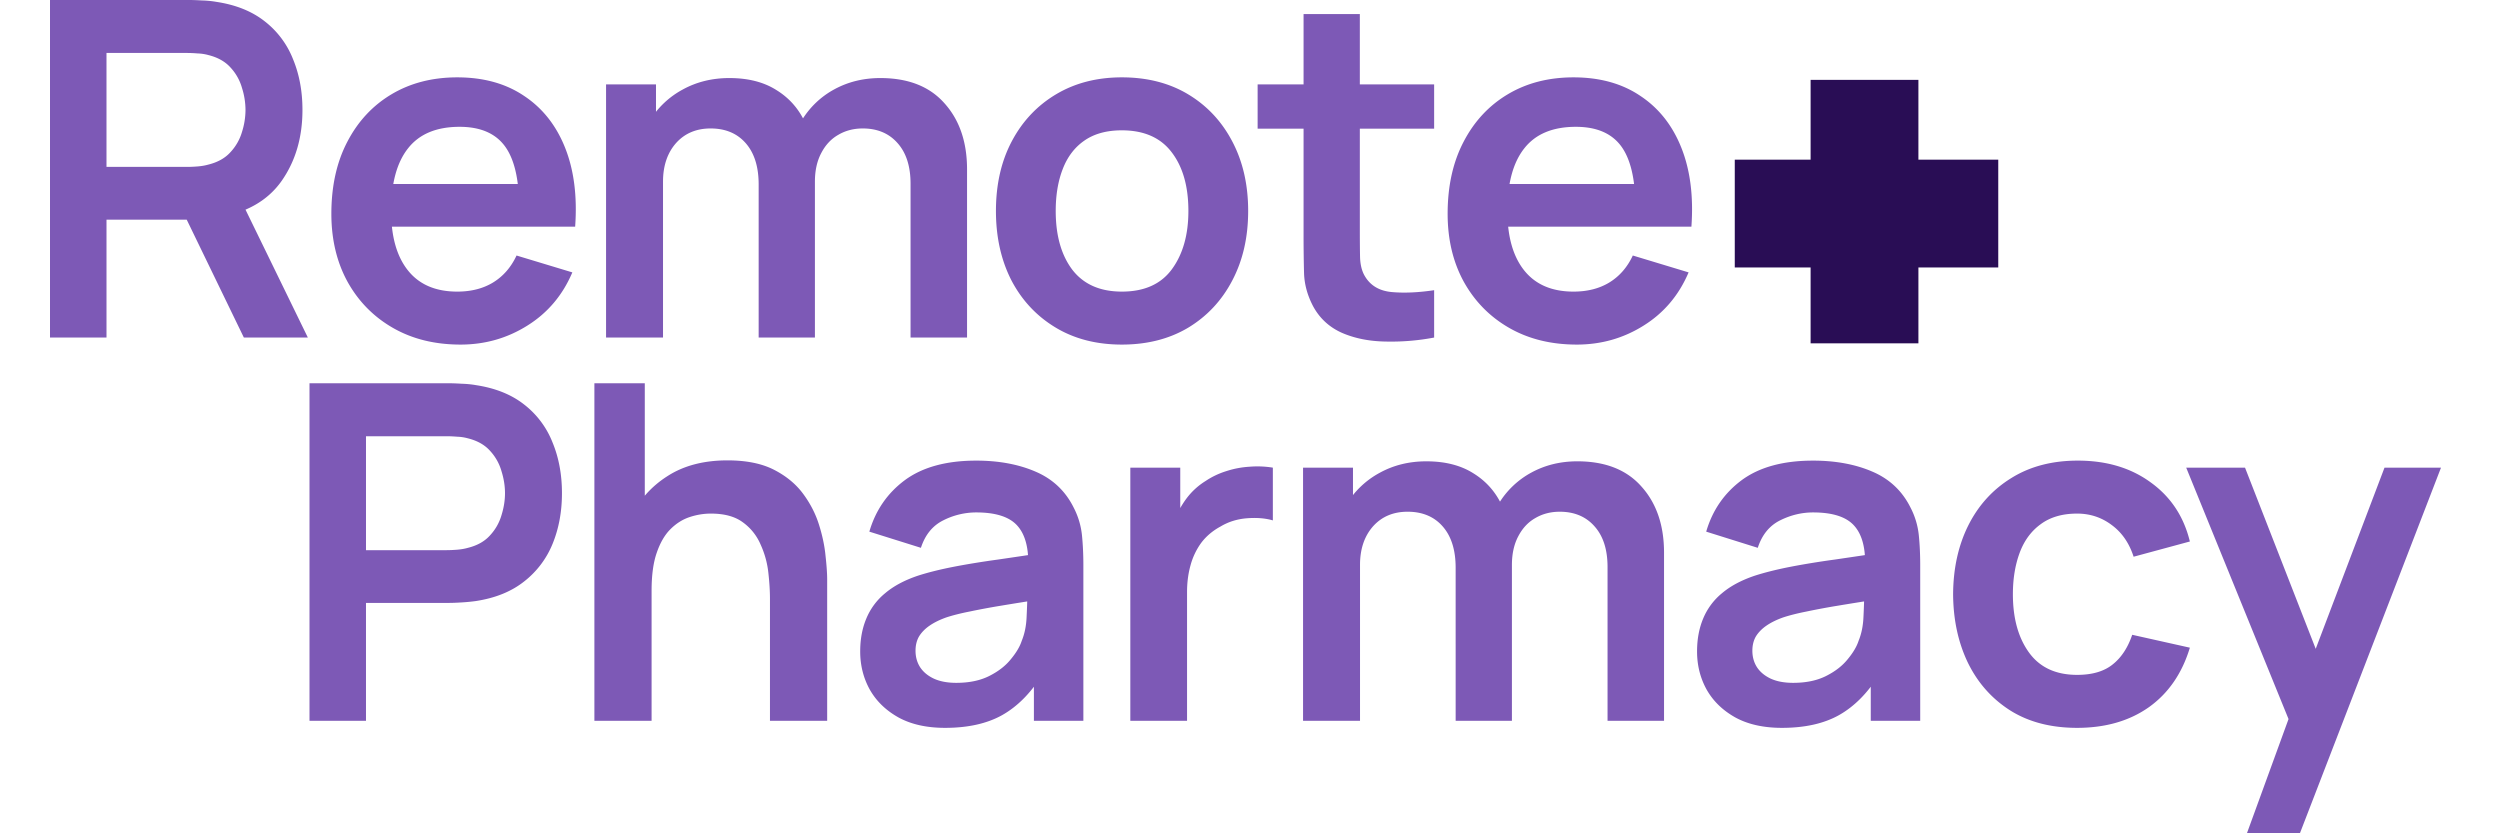
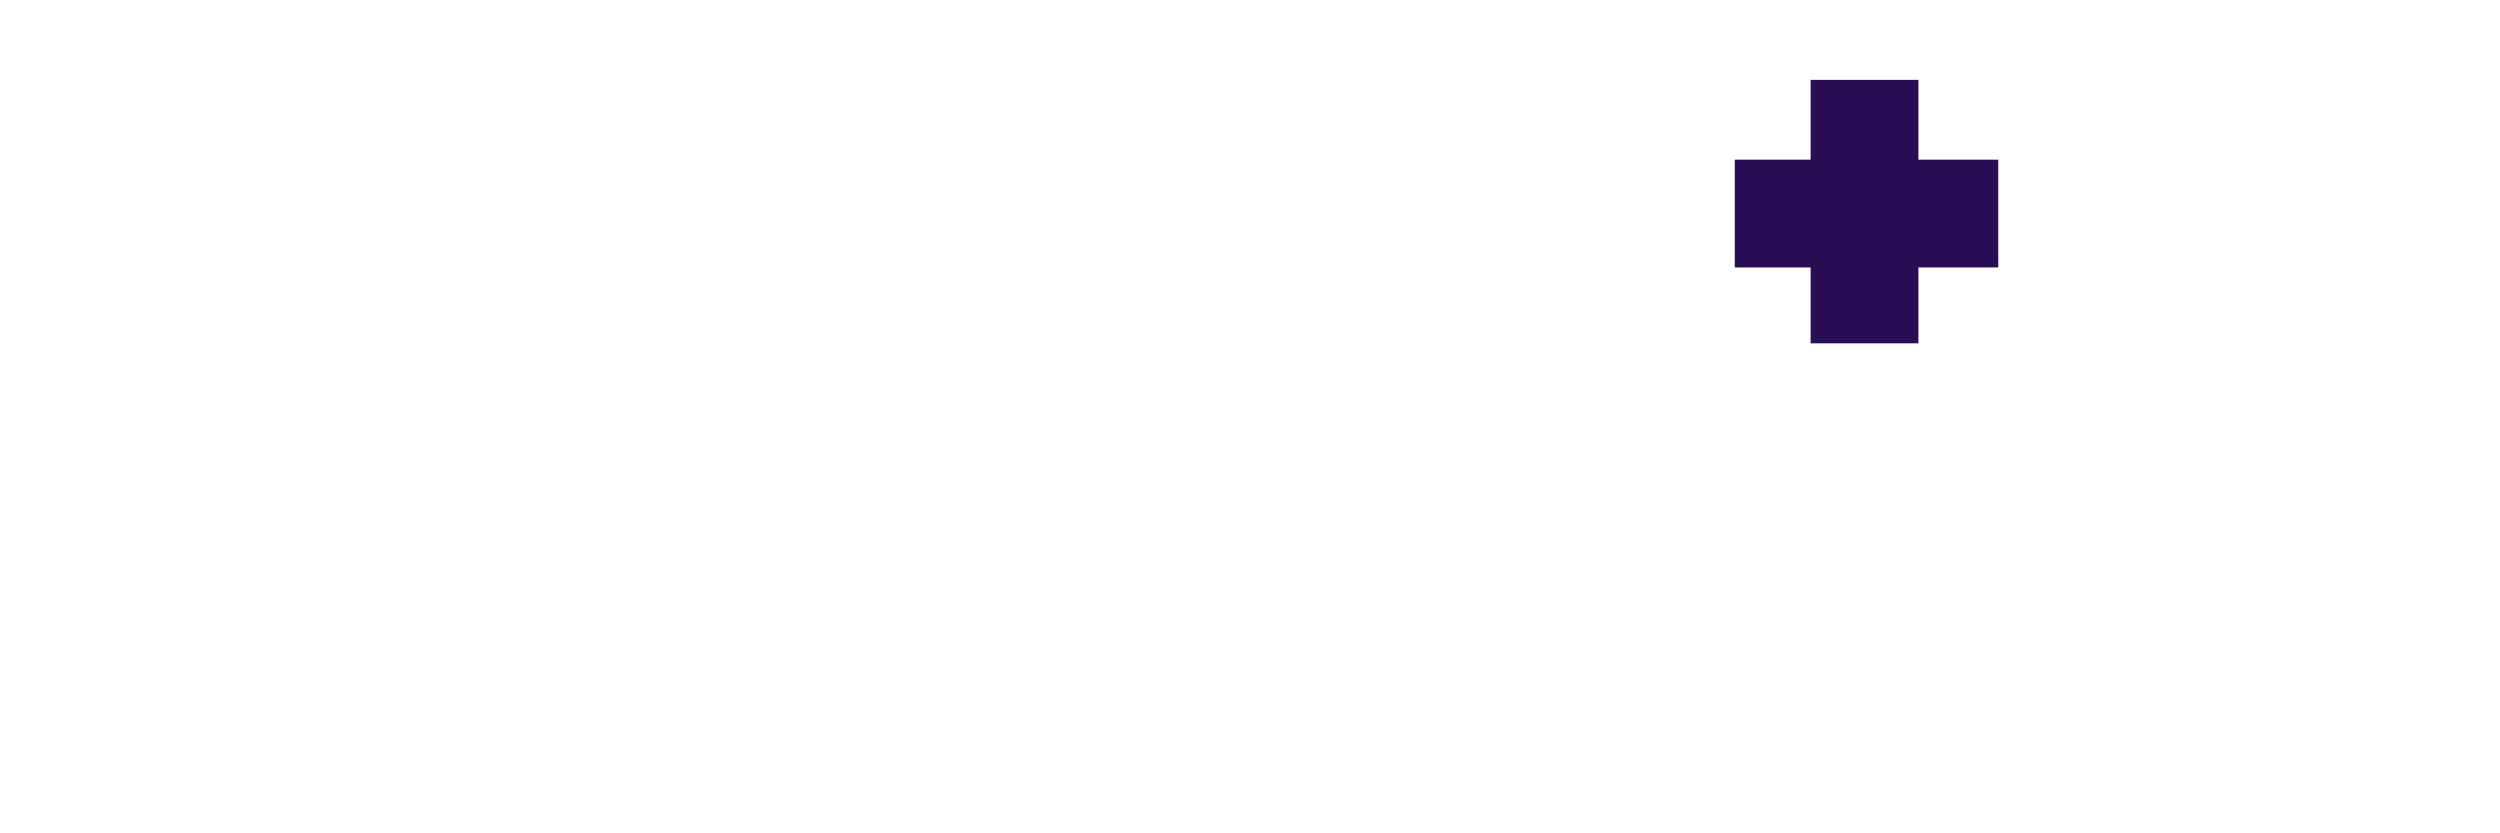
<svg xmlns="http://www.w3.org/2000/svg" width="300" height="100" fill="none">
-   <path fill="#7D59B6" d="M189.214 41.35c-3.075 0-5.775-.665-8.102-1.997-2.325-1.331-4.143-3.179-5.456-5.541-1.294-2.363-1.94-5.082-1.94-8.158 0-3.32.637-6.198 1.912-8.636 1.275-2.456 3.047-4.36 5.316-5.71 2.268-1.35 4.895-2.025 7.876-2.025 3.15 0 5.824.74 8.017 2.222 2.213 1.463 3.854 3.535 4.922 6.217 1.069 2.681 1.472 5.841 1.21 9.48h-6.722v-2.476c-.019-3.3-.6-5.71-1.744-7.23-1.145-1.518-2.945-2.278-5.401-2.278-2.775 0-4.838.863-6.19 2.588-1.35 1.706-2.025 4.21-2.025 7.51 0 3.076.675 5.458 2.025 7.145 1.352 1.688 3.321 2.532 5.908 2.532 1.669 0 3.103-.366 4.303-1.097 1.221-.75 2.158-1.828 2.814-3.235l6.694 2.025c-1.162 2.738-2.962 4.867-5.4 6.386-2.419 1.519-5.092 2.278-8.017 2.278ZM178.75 27.201v-5.12h20.9v5.12h-20.9ZM172.097 40.506a27.715 27.715 0 0 1-5.908.478c-1.912-.037-3.628-.384-5.148-1.04-1.519-.675-2.672-1.735-3.46-3.179-.693-1.313-1.059-2.653-1.097-4.022a173.344 173.344 0 0 1-.056-4.642V1.688h6.752v26.02c0 1.218.009 2.287.028 3.206.037.92.234 1.67.59 2.25.675 1.126 1.754 1.754 3.235 1.885 1.481.132 3.169.057 5.064-.225v5.682Zm-21.182-25.063v-5.316h21.182v5.316h-21.182ZM134.618 41.35c-3.038 0-5.691-.684-7.96-2.053-2.269-1.37-4.032-3.254-5.288-5.654-1.238-2.42-1.857-5.195-1.857-8.327 0-3.188.638-5.982 1.913-8.382 1.275-2.4 3.047-4.276 5.316-5.626 2.269-1.35 4.895-2.025 7.876-2.025 3.057 0 5.72.684 7.989 2.053 2.269 1.37 4.032 3.263 5.289 5.682 1.256 2.4 1.884 5.167 1.884 8.298 0 3.15-.637 5.936-1.913 8.355-1.256 2.4-3.019 4.285-5.288 5.654-2.269 1.35-4.923 2.025-7.961 2.025Zm0-6.357c2.701 0 4.707-.9 6.02-2.7 1.313-1.8 1.969-4.126 1.969-6.977 0-2.944-.665-5.288-1.997-7.032-1.331-1.763-3.329-2.644-5.992-2.644-1.819 0-3.319.412-4.5 1.238-1.163.806-2.026 1.94-2.588 3.403-.563 1.444-.844 3.123-.844 5.035 0 2.945.666 5.298 1.997 7.06 1.35 1.745 3.329 2.617 5.935 2.617ZM109.267 40.506V22.053c0-2.081-.516-3.703-1.547-4.866-1.032-1.181-2.429-1.772-4.191-1.772-1.088 0-2.063.253-2.926.76-.862.487-1.547 1.218-2.053 2.194-.507.956-.76 2.1-.76 3.431l-3.01-1.772c-.018-2.1.45-3.947 1.407-5.541a10.274 10.274 0 0 1 3.938-3.77c1.65-.9 3.488-1.35 5.513-1.35 3.357 0 5.926 1.013 7.708 3.038 1.8 2.007 2.7 4.65 2.7 7.932v20.17h-6.779Zm-36.54 0v-30.38h5.992v9.424h.843v20.956h-6.835Zm18.312 0V22.138c0-2.12-.516-3.77-1.547-4.95-1.031-1.182-2.438-1.773-4.22-1.773-1.725 0-3.112.59-4.163 1.772-1.031 1.181-1.547 2.72-1.547 4.613l-3.038-2.025c0-1.97.488-3.741 1.463-5.317a10.413 10.413 0 0 1 3.938-3.713c1.67-.919 3.535-1.378 5.598-1.378 2.27 0 4.163.488 5.682 1.463 1.538.956 2.682 2.269 3.432 3.938.769 1.65 1.153 3.516 1.153 5.598v20.14h-6.75ZM55.263 41.35c-3.075 0-5.776-.665-8.1-1.997-2.326-1.331-4.145-3.179-5.458-5.541-1.294-2.363-1.941-5.082-1.941-8.158 0-3.32.638-6.198 1.913-8.636 1.275-2.456 3.047-4.36 5.316-5.71 2.27-1.35 4.895-2.025 7.877-2.025 3.15 0 5.822.74 8.016 2.222 2.213 1.463 3.854 3.535 4.923 6.217 1.069 2.681 1.472 5.841 1.21 9.48h-6.723v-2.476c-.019-3.3-.6-5.71-1.744-7.23-1.144-1.518-2.944-2.278-5.401-2.278-2.776 0-4.838.863-6.189 2.588-1.35 1.706-2.025 4.21-2.025 7.51 0 3.076.675 5.458 2.025 7.145 1.35 1.688 3.32 2.532 5.907 2.532 1.67 0 3.104-.366 4.304-1.097 1.22-.75 2.157-1.828 2.813-3.235l6.695 2.025c-1.163 2.738-2.963 4.867-5.4 6.386-2.42 1.519-5.092 2.278-8.018 2.278ZM44.8 27.201v-5.12h20.9v5.12H44.8ZM6 40.506V0h16.737c.394 0 .9.019 1.519.056a11.82 11.82 0 0 1 1.716.169c2.344.356 4.275 1.135 5.795 2.335a10.687 10.687 0 0 1 3.403 4.557c.75 1.819 1.125 3.844 1.125 6.076 0 3.3-.834 6.141-2.503 8.523-1.67 2.363-4.229 3.826-7.68 4.388l-2.897.253H12.78v14.15H6Zm23.263 0-7.989-16.483 6.892-1.52 8.776 18.003h-7.679ZM12.779 20.028h9.677c.375 0 .797-.019 1.266-.056.468-.038.9-.113 1.293-.225 1.126-.281 2.007-.778 2.645-1.491a6.022 6.022 0 0 0 1.378-2.42 8.84 8.84 0 0 0 .422-2.643 8.84 8.84 0 0 0-.422-2.644A6.002 6.002 0 0 0 27.66 8.1c-.638-.712-1.52-1.21-2.645-1.49a5.505 5.505 0 0 0-1.293-.197c-.47-.038-.891-.057-1.266-.057h-9.677v13.671ZM269.628 100l5.852-16.062.112 4.726-13.248-32.546h7.059l9.395 24.079h-1.8l9.143-24.079h6.779L275.986 100h-6.358ZM249.253 87.342c-3.131 0-5.803-.694-8.016-2.082-2.214-1.406-3.91-3.319-5.092-5.738-1.162-2.42-1.753-5.157-1.772-8.214.019-3.113.629-5.87 1.829-8.27 1.218-2.42 2.943-4.313 5.176-5.682 2.231-1.388 4.884-2.082 7.959-2.082 3.452 0 6.368.872 8.749 2.616 2.401 1.725 3.967 4.088 4.698 7.089l-6.751 1.828c-.525-1.631-1.397-2.897-2.616-3.797-1.219-.919-2.606-1.379-4.164-1.379-1.762 0-3.216.422-4.359 1.266-1.144.825-1.988 1.97-2.532 3.432-.543 1.463-.815 3.122-.815 4.979 0 2.888.647 5.223 1.94 7.004 1.294 1.782 3.216 2.672 5.766 2.672 1.802 0 3.217-.412 4.249-1.237 1.05-.825 1.837-2.016 2.362-3.573l6.92 1.547c-.937 3.095-2.578 5.476-4.923 7.145-2.344 1.65-5.213 2.476-8.608 2.476ZM213.83 87.342c-2.194 0-4.052-.413-5.571-1.238-1.518-.844-2.672-1.96-3.459-3.347-.769-1.388-1.153-2.916-1.153-4.585 0-1.463.244-2.776.731-3.939a7.775 7.775 0 0 1 2.25-3.038c1.013-.862 2.325-1.566 3.938-2.11 1.22-.393 2.645-.75 4.276-1.068 1.65-.319 3.431-.61 5.344-.872 1.933-.282 3.948-.582 6.048-.9l-2.418 1.378c.018-2.1-.45-3.647-1.407-4.641-.956-.994-2.57-1.491-4.839-1.491-1.368 0-2.69.319-3.965.956-1.275.638-2.166 1.735-2.672 3.291l-6.189-1.94c.75-2.57 2.175-4.633 4.275-6.19 2.12-1.555 4.97-2.334 8.551-2.334 2.7 0 5.074.44 7.117 1.322 2.063.882 3.591 2.326 4.585 4.332a9.225 9.225 0 0 1 .984 3.291c.113 1.107.169 2.316.169 3.629v18.65h-5.934v-6.582l.984 1.069c-1.369 2.194-2.972 3.806-4.811 4.838-1.819 1.013-4.097 1.519-6.834 1.519Zm1.35-5.401c1.537 0 2.85-.272 3.937-.816 1.088-.544 1.952-1.21 2.589-1.997.656-.788 1.097-1.528 1.322-2.222.356-.863.553-1.847.591-2.954.056-1.125.084-2.034.084-2.728l2.081.618c-2.043.32-3.797.6-5.261.844a85.374 85.374 0 0 0-3.768.703c-1.05.207-1.978.441-2.785.704-.787.281-1.453.61-1.997.984-.543.375-.965.807-1.267 1.294-.281.488-.422 1.06-.422 1.716 0 .75.188 1.416.564 1.997.375.563.919 1.013 1.632 1.35.731.338 1.631.507 2.7.507ZM192.906 86.498V68.045c0-2.082-.515-3.704-1.547-4.866-1.031-1.182-2.429-1.772-4.192-1.772-1.087 0-2.062.253-2.925.759-.862.488-1.547 1.219-2.053 2.194-.506.957-.759 2.1-.759 3.432l-3.011-1.772c-.019-2.1.45-3.948 1.406-5.542a10.293 10.293 0 0 1 3.939-3.77c1.65-.9 3.488-1.35 5.513-1.35 3.357 0 5.926 1.013 7.707 3.039 1.8 2.006 2.7 4.65 2.7 7.932v20.169h-6.778Zm-36.54 0v-30.38h5.992v9.424h.844v20.956h-6.836Zm18.312 0V68.129c0-2.119-.516-3.769-1.547-4.95-1.031-1.182-2.437-1.772-4.22-1.772-1.725 0-3.113.59-4.163 1.772-1.031 1.181-1.546 2.719-1.546 4.613l-3.039-2.025c0-1.97.488-3.742 1.463-5.317a10.42 10.42 0 0 1 3.938-3.713c1.669-.919 3.534-1.378 5.598-1.378 2.269 0 4.163.487 5.682 1.462 1.537.957 2.681 2.27 3.433 3.939.768 1.65 1.153 3.516 1.153 5.597v20.141h-6.752ZM135.639 86.498v-30.38h5.992v7.398l-.732-.956a10.828 10.828 0 0 1 1.491-2.757 8.294 8.294 0 0 1 2.279-2.081c.75-.507 1.575-.9 2.475-1.182a11.14 11.14 0 0 1 2.813-.534 11.445 11.445 0 0 1 2.785.112v6.33c-.9-.263-1.941-.348-3.123-.254-1.162.094-2.212.422-3.15.985-.938.506-1.707 1.153-2.307 1.94a8.214 8.214 0 0 0-1.294 2.701c-.281.994-.422 2.072-.422 3.235v15.443h-6.807ZM113.407 87.342c-2.194 0-4.05-.413-5.569-1.238-1.519-.844-2.673-1.96-3.46-3.347-.769-1.388-1.154-2.916-1.154-4.585 0-1.463.244-2.776.732-3.939a7.756 7.756 0 0 1 2.25-3.038c1.013-.862 2.326-1.566 3.938-2.11 1.219-.393 2.644-.75 4.276-1.068 1.65-.319 3.432-.61 5.345-.872a1045.6 1045.6 0 0 0 6.047-.9l-2.419 1.378c.019-2.1-.45-3.647-1.406-4.641-.957-.994-2.569-1.491-4.839-1.491a8.765 8.765 0 0 0-3.966.956c-1.275.638-2.166 1.735-2.672 3.291l-6.189-1.94c.751-2.57 2.176-4.633 4.276-6.19 2.119-1.555 4.97-2.334 8.551-2.334 2.701 0 5.073.44 7.117 1.322 2.063.882 3.591 2.326 4.585 4.332a9.247 9.247 0 0 1 .985 3.291c.112 1.107.169 2.316.169 3.629v18.65h-5.936v-6.582l.985 1.069c-1.369 2.194-2.973 3.806-4.81 4.838-1.819 1.013-4.098 1.519-6.836 1.519Zm1.35-5.401c1.538 0 2.851-.272 3.939-.816 1.087-.544 1.95-1.21 2.587-1.997.657-.788 1.098-1.528 1.323-2.222.356-.863.553-1.847.59-2.954.056-1.125.085-2.034.085-2.728l2.081.618c-2.044.32-3.797.6-5.26.844a85.171 85.171 0 0 0-3.769.703c-1.051.207-1.979.441-2.785.704-.788.281-1.453.61-1.997.984-.544.375-.966.807-1.266 1.294-.281.488-.422 1.06-.422 1.716 0 .75.187 1.416.563 1.997.375.563.918 1.013 1.631 1.35.731.338 1.632.507 2.7.507ZM92.396 86.498V71.87c0-.957-.066-2.016-.197-3.18a10.988 10.988 0 0 0-.928-3.347 6.347 6.347 0 0 0-2.138-2.672c-.938-.694-2.213-1.04-3.826-1.04-.862 0-1.715.14-2.56.422-.843.28-1.612.768-2.306 1.462-.675.675-1.219 1.613-1.632 2.813-.412 1.181-.618 2.7-.618 4.557l-4.023-1.716c0-2.588.497-4.932 1.491-7.032 1.013-2.1 2.494-3.77 4.444-5.007 1.95-1.257 4.351-1.885 7.202-1.885 2.25 0 4.106.375 5.57 1.125 1.462.75 2.624 1.707 3.487 2.87.863 1.162 1.5 2.4 1.913 3.713.413 1.312.675 2.56.788 3.74.13 1.163.197 2.11.197 2.842v16.962h-6.864Zm-21.069 0V45.992h6.048v21.322h.816v19.184h-6.864ZM37.14 86.498V45.992h16.737c.394 0 .9.018 1.52.056.618.019 1.19.075 1.715.169 2.344.356 4.276 1.134 5.795 2.334a10.686 10.686 0 0 1 3.403 4.557c.75 1.82 1.125 3.845 1.125 6.076 0 2.213-.375 4.238-1.125 6.076a10.937 10.937 0 0 1-3.431 4.53c-1.52 1.2-3.442 1.977-5.767 2.334-.525.075-1.106.131-1.744.169-.619.037-1.116.056-1.49.056h-9.959v14.149H37.14Zm6.78-20.478h9.676c.375 0 .797-.019 1.266-.056.468-.038.9-.113 1.294-.226 1.125-.281 2.006-.778 2.644-1.49a6.022 6.022 0 0 0 1.378-2.42c.281-.9.422-1.781.422-2.644 0-.862-.14-1.744-.422-2.644a6.001 6.001 0 0 0-1.378-2.447c-.638-.713-1.52-1.21-2.644-1.491a5.508 5.508 0 0 0-1.294-.197c-.47-.038-.891-.056-1.266-.056h-9.677v13.67Z" />
  <path fill="#290D55" fill-rule="evenodd" d="M230.209 9.582h-12.936v9.581h-9.101v12.935h9.101v9.103h12.936v-9.103h9.582V19.163h-9.582V9.582Z" clip-rule="evenodd" />
</svg>